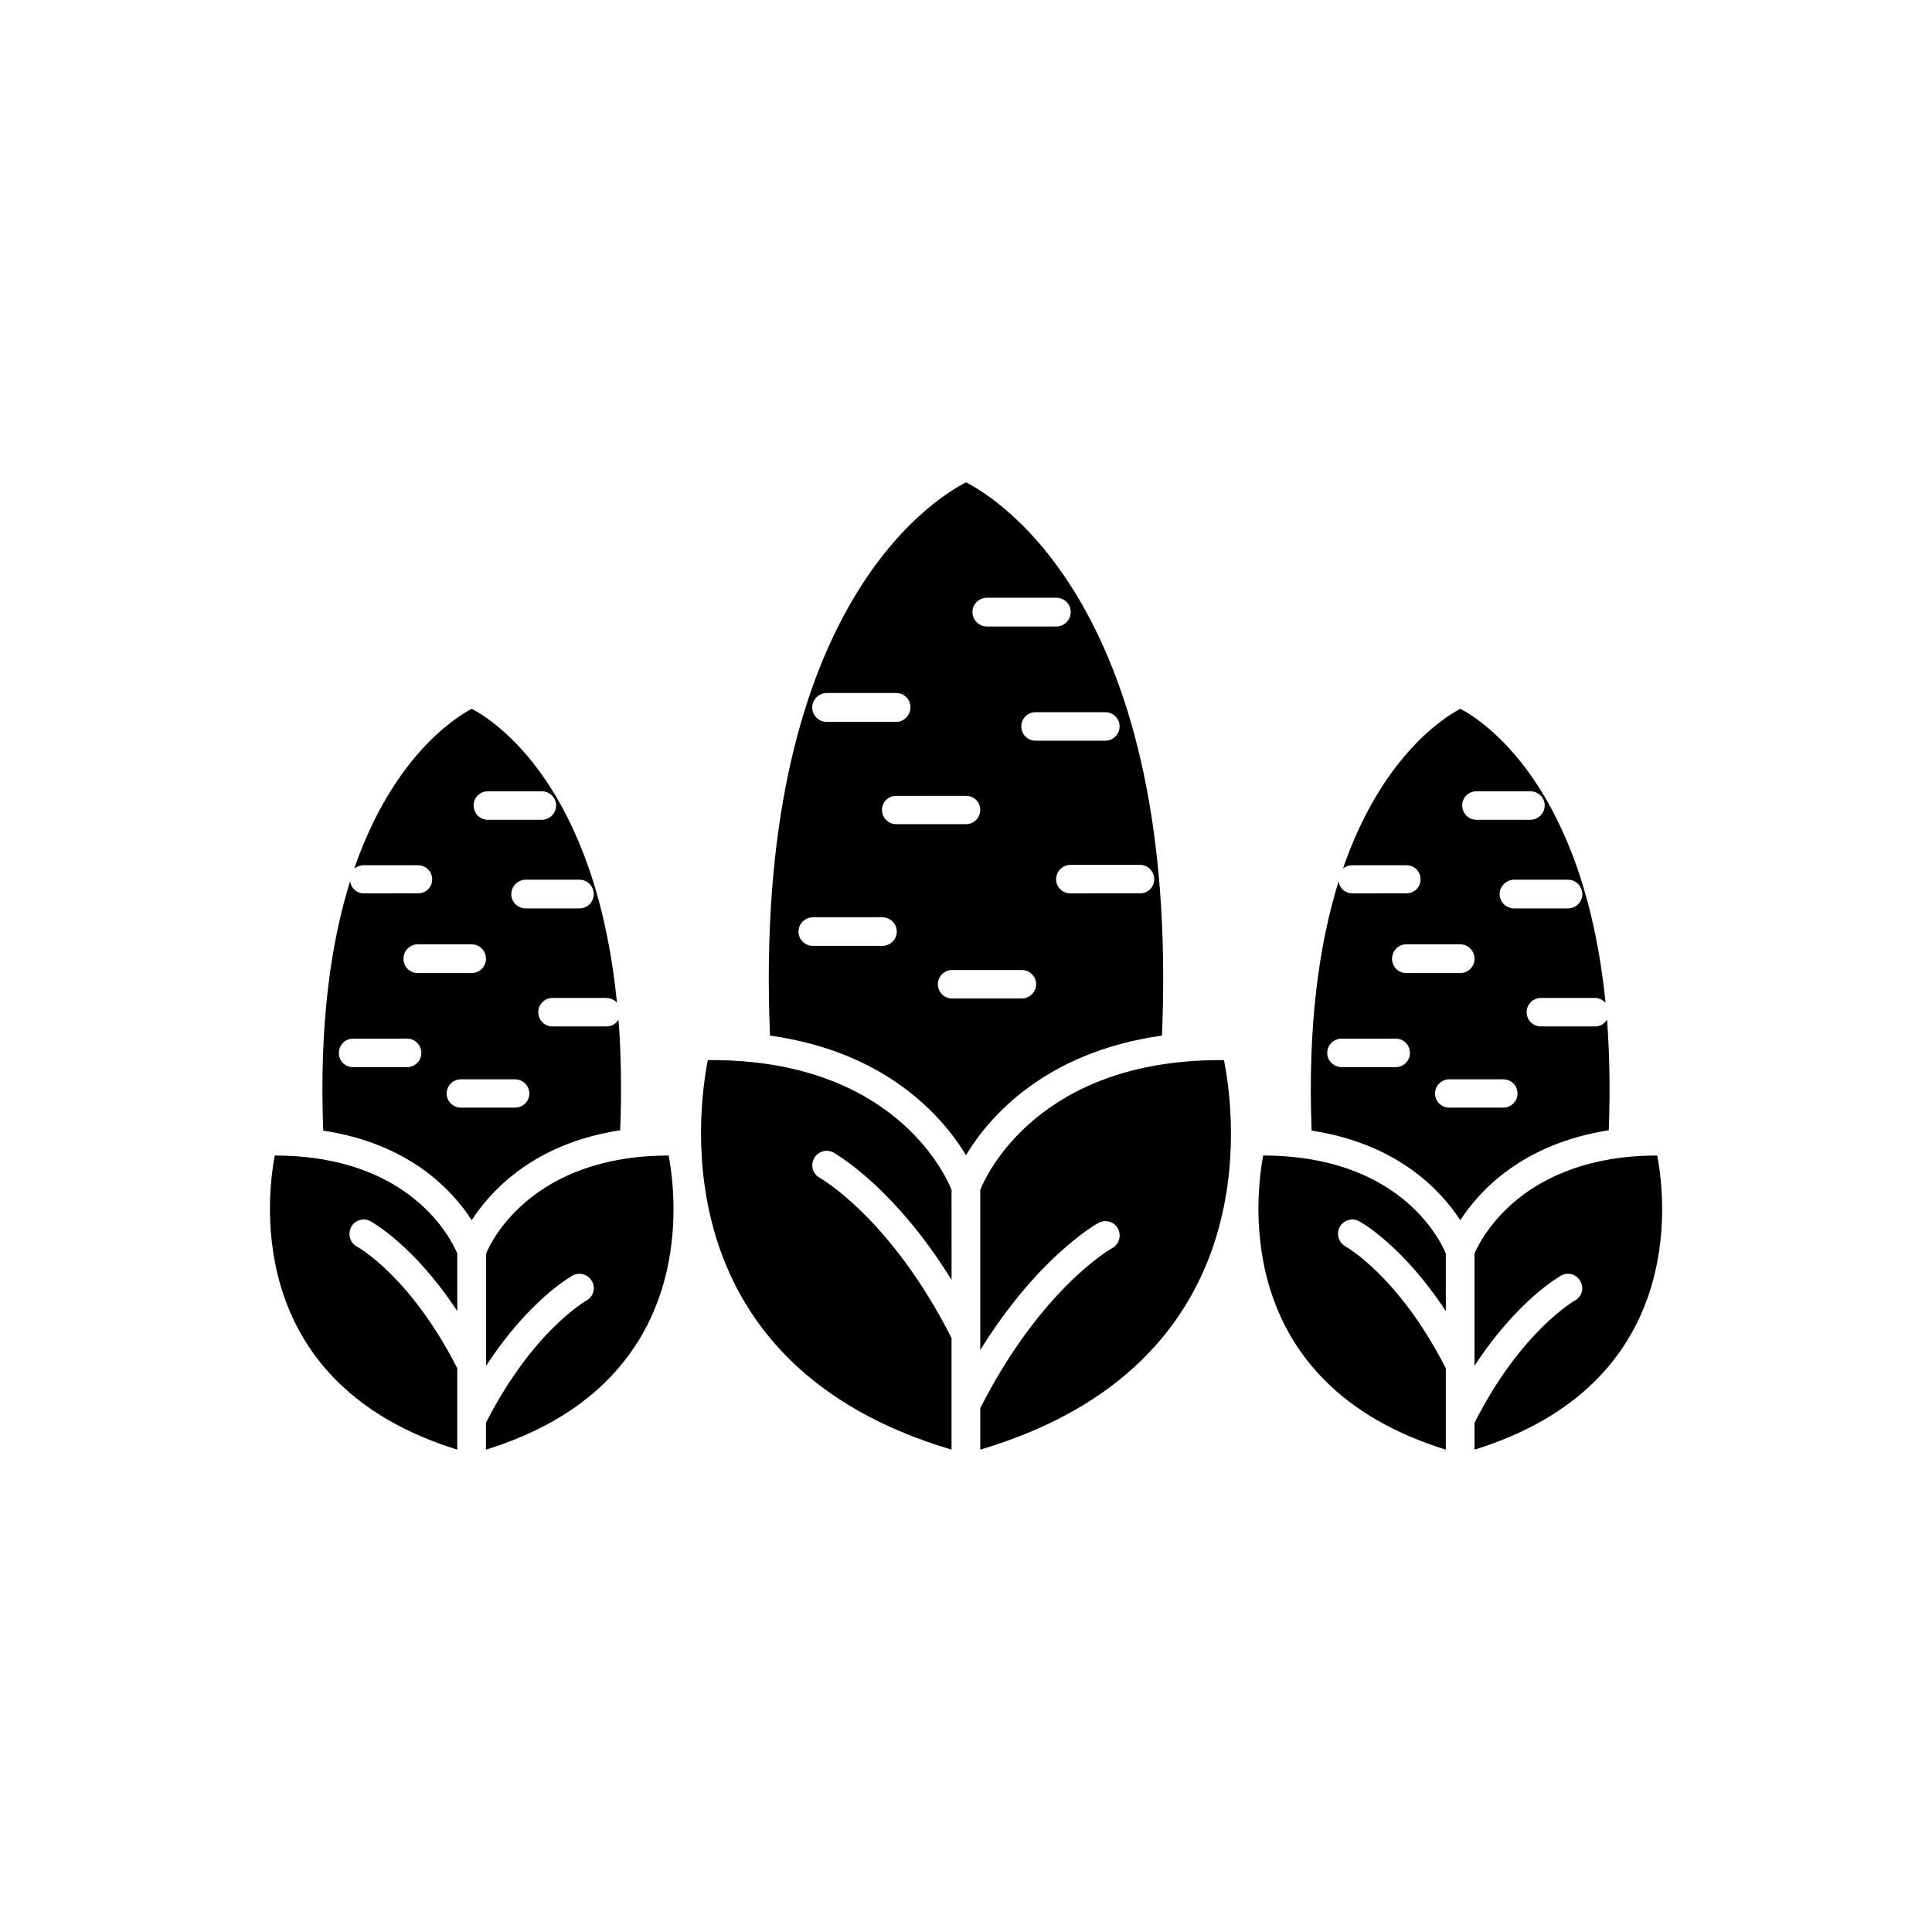
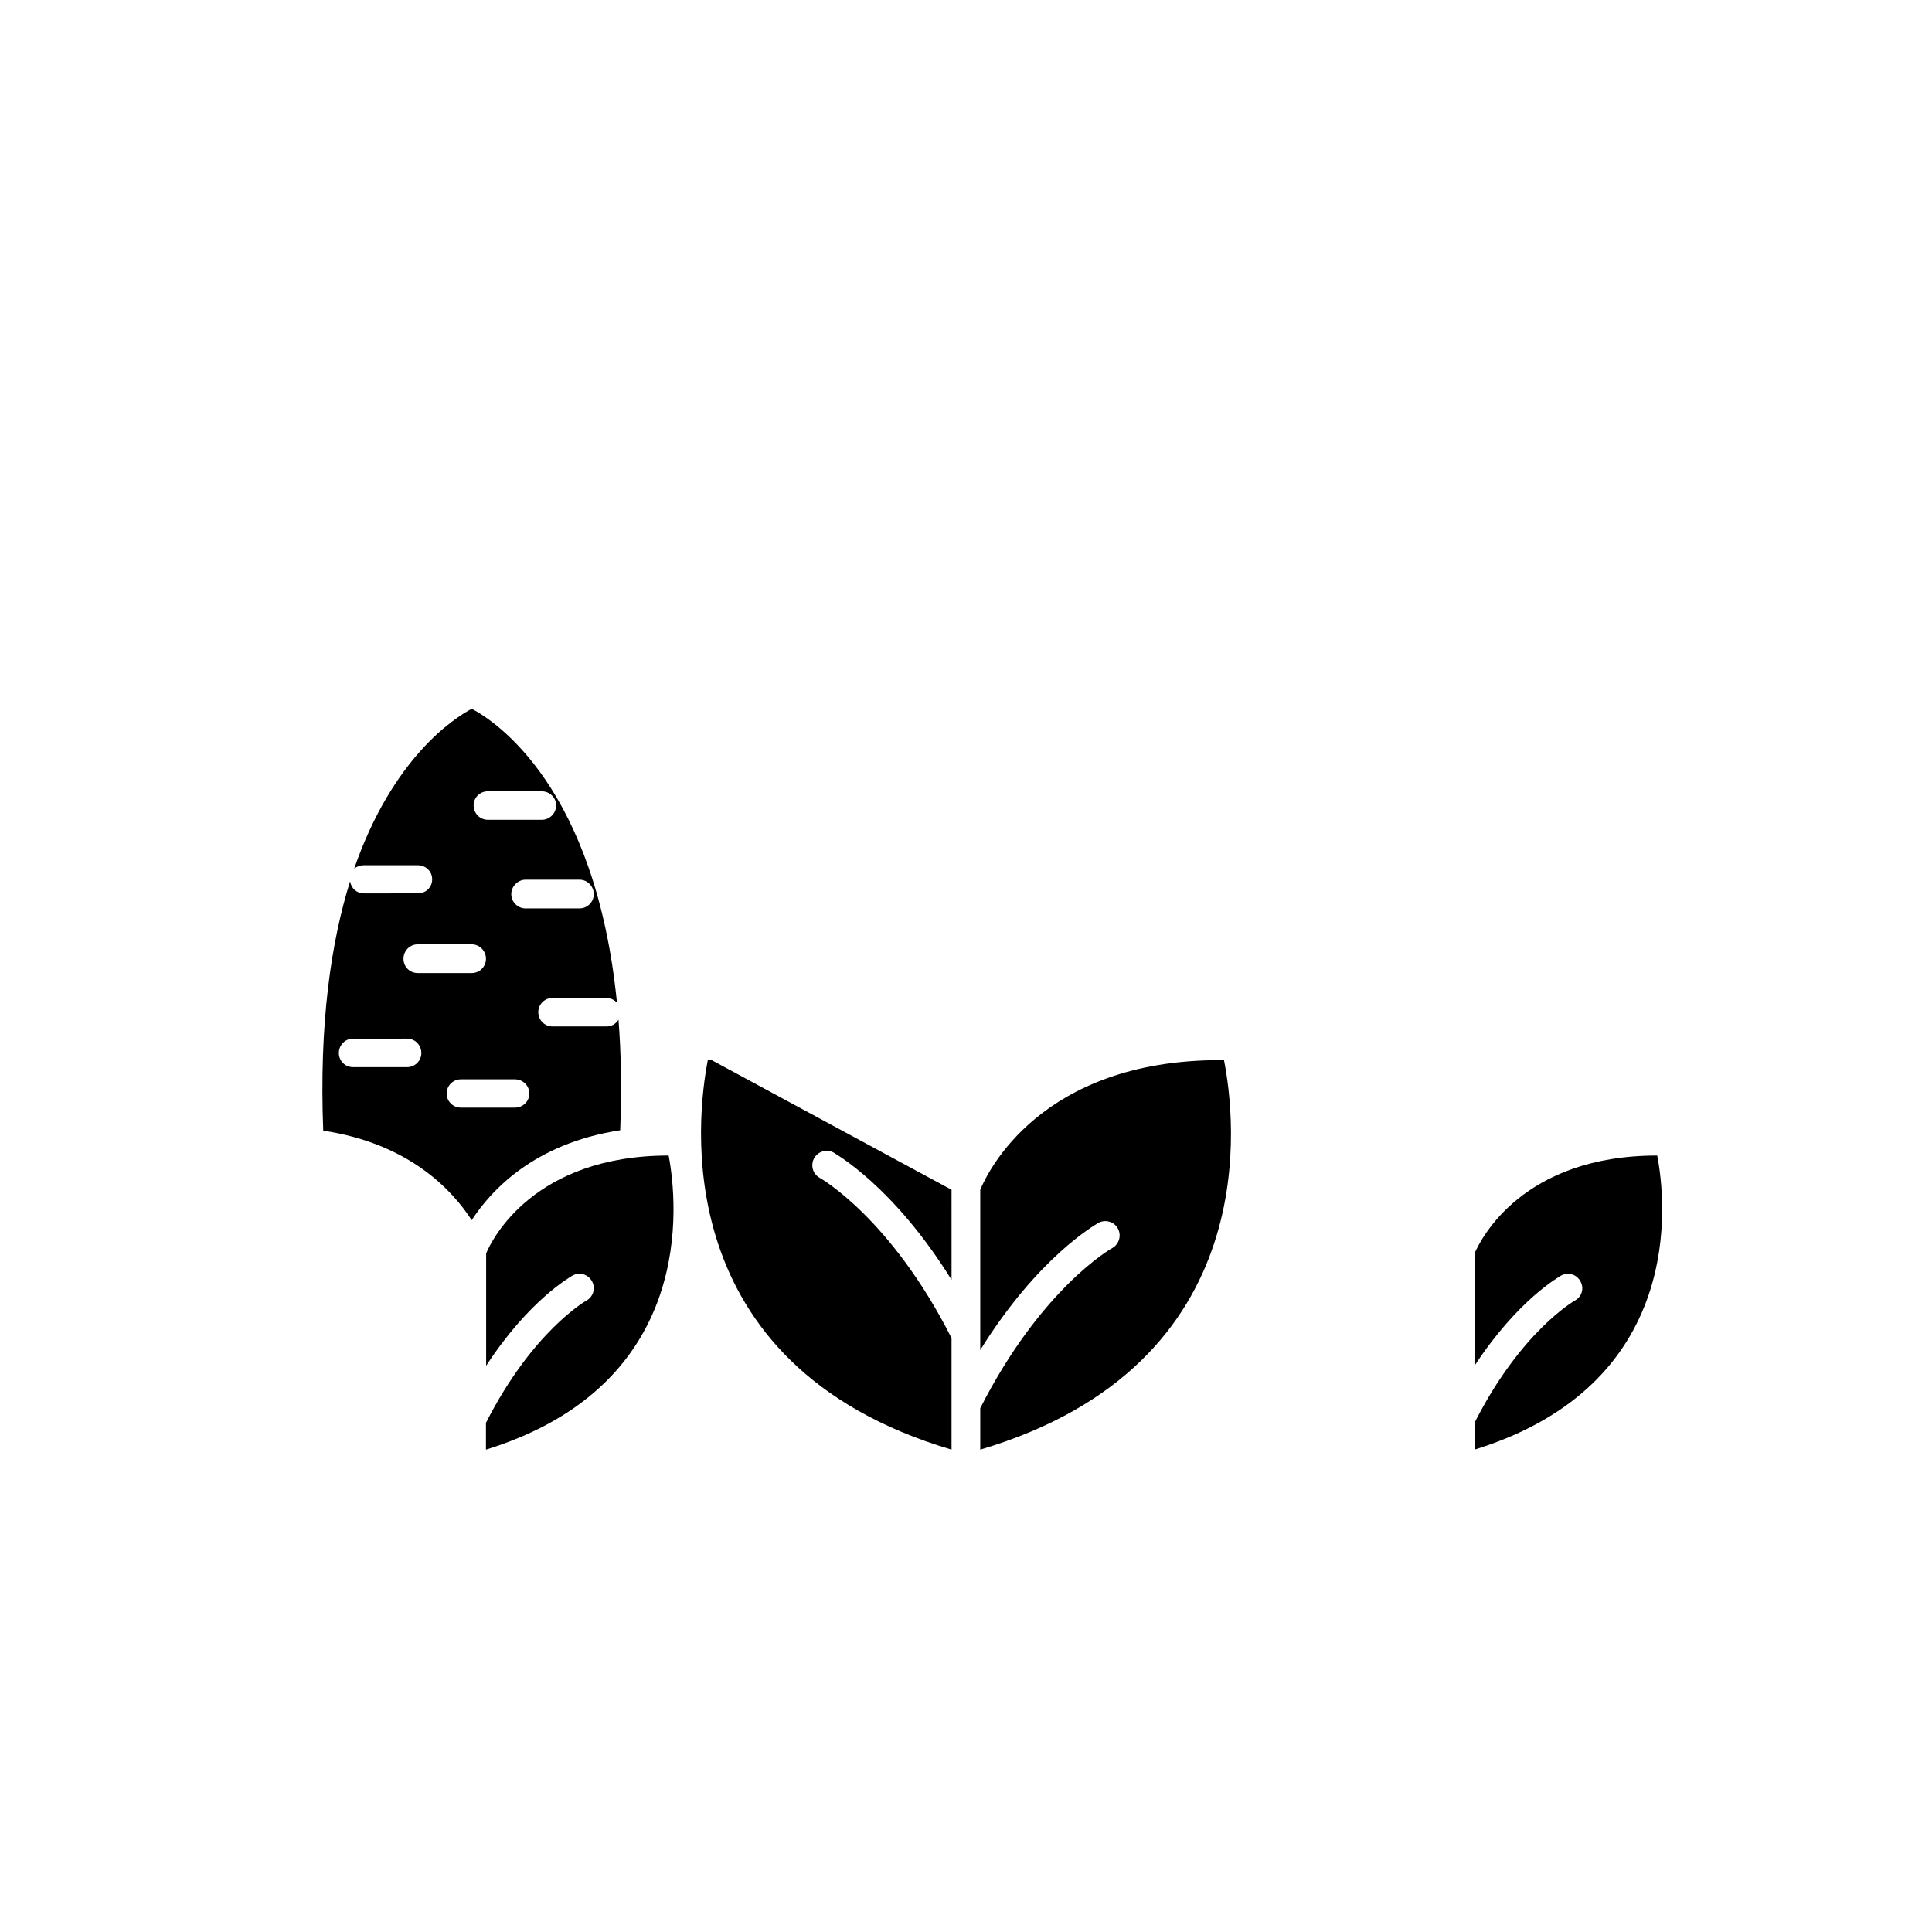
<svg xmlns="http://www.w3.org/2000/svg" fill="#000000" width="800px" height="800px" version="1.1" viewBox="144 144 512 512">
  <g>
-     <path d="m478.74 450.23c-2.266 12.395-7.402 60.66 48.418 77.941v-21.562c-12.445-24.387-26.398-32.195-26.551-32.246-1.863-1.055-2.57-3.375-1.562-5.238 1.008-1.762 3.324-2.519 5.188-1.461 0.555 0.301 11.488 6.398 22.926 23.781v-15.266c-1.613-3.879-12.547-25.949-48.418-25.949z" />
    <path d="m321.2 450.23c-35.668 0-46.805 22.117-48.367 25.945v29.773c11.387-17.477 22.371-23.574 22.926-23.926 1.863-1.008 4.133-0.301 5.141 1.562 1.008 1.812 0.301 4.133-1.512 5.09-0.152 0.098-14.262 8.109-26.605 32.391v7.106c55.977-17.332 50.734-65.648 48.418-77.941z" />
-     <path d="m332.59 424.94h-1.008c-2.871 14.711-11.387 80.711 64.586 103.23v-29.574c-16.121-31.84-34.762-42.371-34.961-42.473-1.812-1.008-2.469-3.273-1.461-5.188 1.008-1.762 3.273-2.519 5.141-1.512 0.707 0.504 15.922 8.969 31.285 33.754l-0.004-23.879c-1.863-4.637-15.918-34.359-63.578-34.359z" />
-     <path d="m451.94 418.44c4.684-112.5-43.227-142.18-51.941-146.61-8.715 4.434-56.629 34.109-51.941 146.61 31.133 4.383 45.844 21.664 51.941 31.691 6.043-10.027 20.805-27.309 51.941-31.691zm-2.066-41.414c0 2.066-1.664 3.727-3.777 3.727l-18.391 0.004c-2.117 0-3.828-1.664-3.828-3.727 0-2.117 1.715-3.828 3.828-3.828h18.391c2.117-0.004 3.777 1.711 3.777 3.824zm-9.168-40.555c0 2.168-1.715 3.828-3.828 3.828h-18.441c-2.117 0-3.777-1.664-3.777-3.828 0-2.066 1.664-3.727 3.777-3.727h18.488c2.066-0.004 3.781 1.66 3.781 3.727zm-35.219-34.059h18.488c2.117 0 3.777 1.715 3.777 3.777 0.004 2.066-1.656 3.832-3.773 3.832h-18.492c-2.066 0-3.777-1.762-3.777-3.828s1.715-3.781 3.777-3.781zm-42.418 25.242h18.438c2.117 0 3.777 1.715 3.777 3.777 0.004 2.066-1.711 3.879-3.777 3.879h-18.438c-2.117 0-3.828-1.762-3.828-3.828 0-2.066 1.762-3.828 3.828-3.828zm14.762 67.004h-18.391c-2.117 0-3.828-1.664-3.828-3.777 0-2.117 1.715-3.777 3.828-3.777h18.391c2.117 0 3.828 1.664 3.828 3.777 0 2.117-1.715 3.777-3.828 3.777zm3.676-32.242c-2.117 0-3.777-1.715-3.777-3.777 0-2.117 1.715-3.727 3.777-3.727l18.492-0.004c2.117 0 3.777 1.613 3.777 3.727 0 2.07-1.664 3.781-3.777 3.781zm14.812 46.199c-2.117 0-3.777-1.715-3.777-3.777 0-2.117 1.715-3.777 3.777-3.777h18.438c2.117 0 3.828 1.664 3.828 3.777 0 2.066-1.762 3.777-3.828 3.777z" />
+     <path d="m332.59 424.94h-1.008c-2.871 14.711-11.387 80.711 64.586 103.23v-29.574c-16.121-31.84-34.762-42.371-34.961-42.473-1.812-1.008-2.469-3.273-1.461-5.188 1.008-1.762 3.273-2.519 5.141-1.512 0.707 0.504 15.922 8.969 31.285 33.754l-0.004-23.879z" />
    <path d="m467.41 424.94c-47.66 0-61.715 29.727-63.633 34.359v42.473c15.367-24.738 30.582-33.25 31.336-33.703 1.812-1.008 4.18-0.301 5.141 1.512 1.008 1.863 0.301 4.18-1.512 5.188-0.254 0.098-18.844 10.68-34.965 42.418v10.984c76.176-22.621 67.512-88.52 64.59-103.23h-0.957z" />
    <path d="m583.18 450.23c-35.719 0-46.754 22.117-48.418 25.945v29.773c11.438-17.477 22.422-23.574 22.977-23.926 1.812-1.008 4.133-0.301 5.09 1.562 1.059 1.812 0.352 4.133-1.512 5.09-0.102 0.098-14.262 8.109-26.555 32.391v7.106c55.977-17.332 50.785-65.648 48.418-77.941z" />
    <path d="m308.36 443.53c0.402-10.629 0.25-20.453-0.453-29.32-0.656 1.105-1.812 1.812-3.176 1.812h-14.305c-2.066 0-3.777-1.664-3.777-3.777 0-2.117 1.715-3.777 3.777-3.777h14.309c1.109 0 2.117 0.555 2.769 1.258-5.695-57.184-32.195-74.613-38.492-77.891-4.734 2.519-20.957 13-31.137 42.32 0.707-0.504 1.562-0.855 2.57-0.855h14.309c2.066 0 3.777 1.613 3.777 3.727 0 2.168-1.715 3.727-3.777 3.727l-14.309 0.004c-1.863 0-3.324-1.258-3.68-3.176-5.039 16.172-8.211 37.684-7.106 66.051 22.824 3.426 34.258 15.82 39.348 23.73 5.094-7.859 16.527-20.355 39.352-23.832zm-7.004-62.574c0 2.066-1.664 3.777-3.777 3.777l-14.309 0.004c-2.066 0-3.777-1.715-3.777-3.777 0-2.066 1.762-3.828 3.777-3.828h14.309c2.117-0.004 3.777 1.762 3.777 3.824zm-28.062-27.254h14.258c2.117 0 3.828 1.664 3.828 3.727 0 2.117-1.715 3.828-3.828 3.828h-14.258c-2.117 0-3.777-1.715-3.777-3.828 0-2.066 1.664-3.727 3.777-3.727zm-21.41 73.102h-14.309c-2.117 0-3.777-1.664-3.777-3.727 0-2.168 1.715-3.828 3.777-3.828l14.309-0.004c2.066 0 3.777 1.664 3.777 3.828 0 2.066-1.711 3.731-3.777 3.731zm2.82-24.938c-2.117 0-3.777-1.664-3.777-3.777 0-2.117 1.664-3.828 3.777-3.828l14.309-0.004c2.066 0 3.777 1.715 3.777 3.828 0 2.117-1.711 3.781-3.777 3.781zm11.438 35.668c-2.066 0-3.777-1.664-3.777-3.727 0-2.117 1.715-3.777 3.777-3.777h14.309c2.117 0 3.828 1.664 3.828 3.777 0 2.066-1.715 3.727-3.828 3.727z" />
-     <path d="m216.81 450.23c-2.316 12.395-7.406 60.66 48.367 77.938v-21.559c-12.395-24.387-26.398-32.195-26.602-32.246-1.863-1.059-2.469-3.324-1.512-5.238 1.008-1.762 3.273-2.519 5.141-1.461 0.551 0.301 11.535 6.398 22.973 23.781v-15.266c-1.613-3.879-12.496-25.949-48.367-25.949z" />
-     <path d="m570.34 443.53c0.402-10.629 0.203-20.453-0.453-29.32-0.703 1.105-1.812 1.812-3.172 1.812h-14.309c-2.117 0-3.828-1.664-3.828-3.777 0-2.117 1.715-3.777 3.828-3.777h14.258c1.109 0 2.117 0.555 2.82 1.258-5.742-57.184-32.195-74.613-38.492-77.891-4.734 2.519-20.957 13-31.086 42.32 0.656-0.504 1.461-0.855 2.519-0.855h14.258c2.117 0 3.777 1.613 3.777 3.727 0 2.168-1.715 3.727-3.777 3.727l-14.258 0.004c-1.863 0-3.375-1.258-3.68-3.176-5.039 16.172-8.262 37.684-7.152 66.051 22.824 3.477 34.262 15.871 39.398 23.73 5.09-7.859 16.527-20.254 39.348-23.832zm-7.004-62.574c0 2.066-1.664 3.777-3.777 3.777l-14.309 0.004c-2.117 0-3.828-1.715-3.828-3.777 0-2.066 1.715-3.828 3.828-3.828h14.258c2.117-0.004 3.828 1.762 3.828 3.824zm-28.062-27.254h14.258c2.117 0 3.828 1.664 3.828 3.727 0 2.117-1.715 3.828-3.828 3.828h-14.258c-2.117 0-3.777-1.715-3.777-3.828 0-2.066 1.664-3.727 3.777-3.727zm-21.41 73.102h-14.309c-2.066 0-3.828-1.664-3.828-3.727 0-2.168 1.762-3.828 3.777-3.828l14.359-0.004c2.117 0 3.777 1.664 3.777 3.828 0 2.066-1.66 3.731-3.777 3.731zm2.82-24.938c-2.117 0-3.777-1.664-3.777-3.777 0-2.117 1.664-3.828 3.777-3.828l14.309-0.004c2.066 0 3.777 1.715 3.777 3.828 0 2.117-1.711 3.781-3.777 3.781zm11.387 35.668c-2.066 0-3.777-1.664-3.777-3.727 0-2.117 1.762-3.777 3.777-3.777h14.309c2.117 0 3.777 1.664 3.777 3.777 0 2.066-1.715 3.727-3.777 3.727z" />
  </g>
</svg>